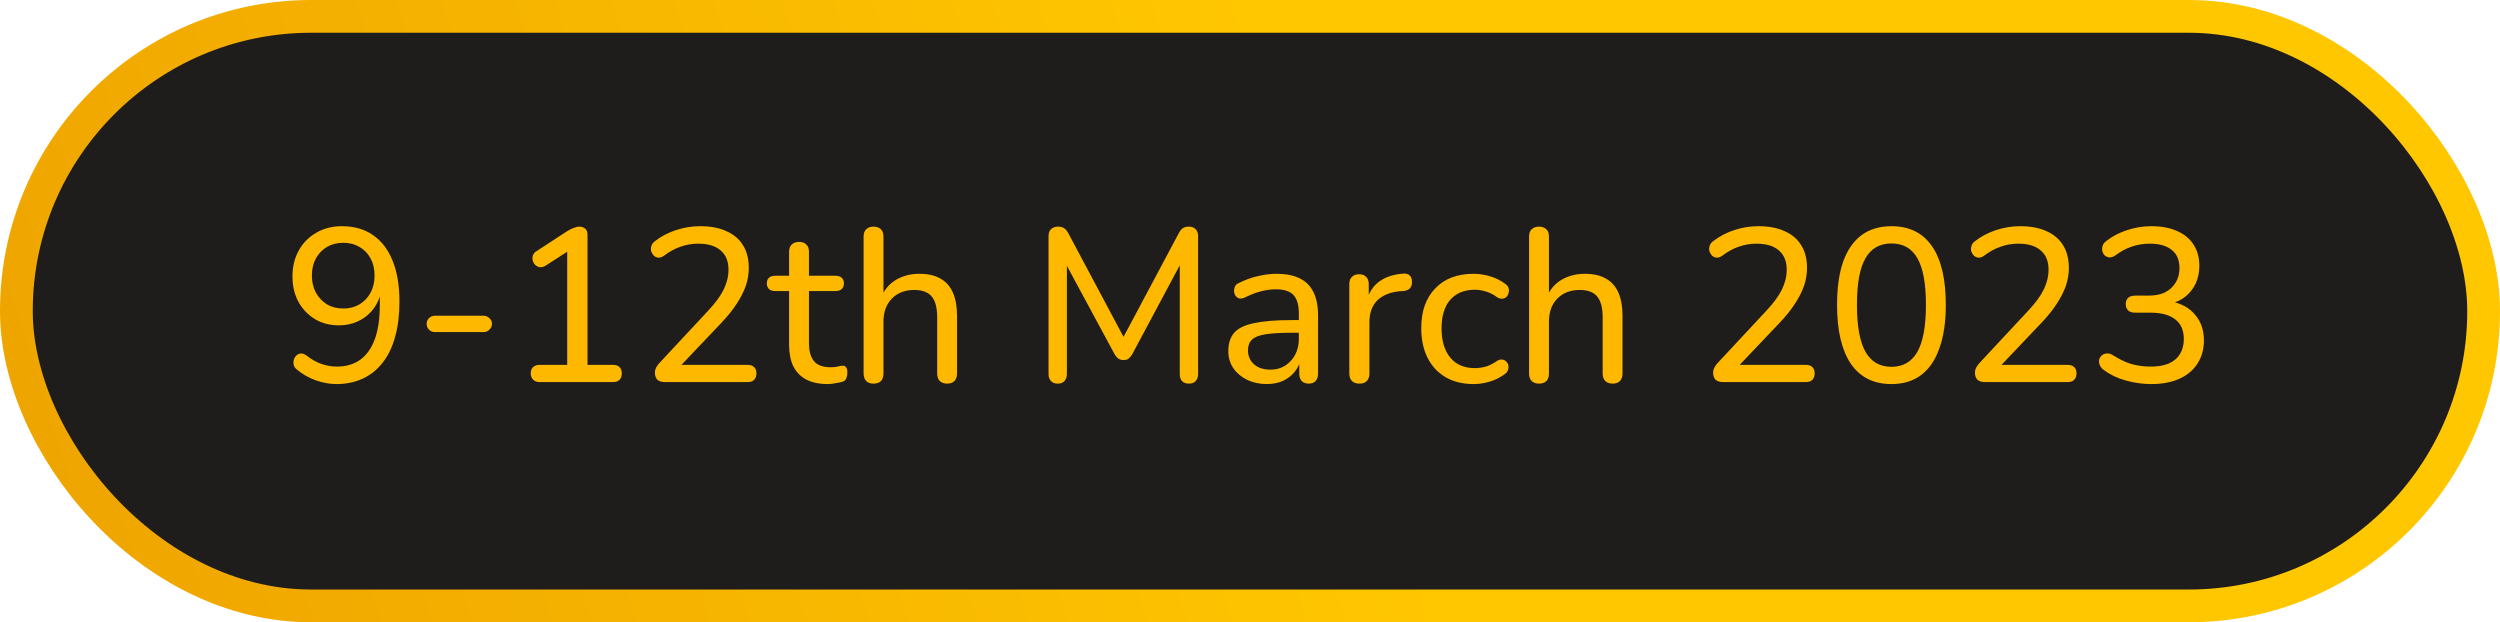
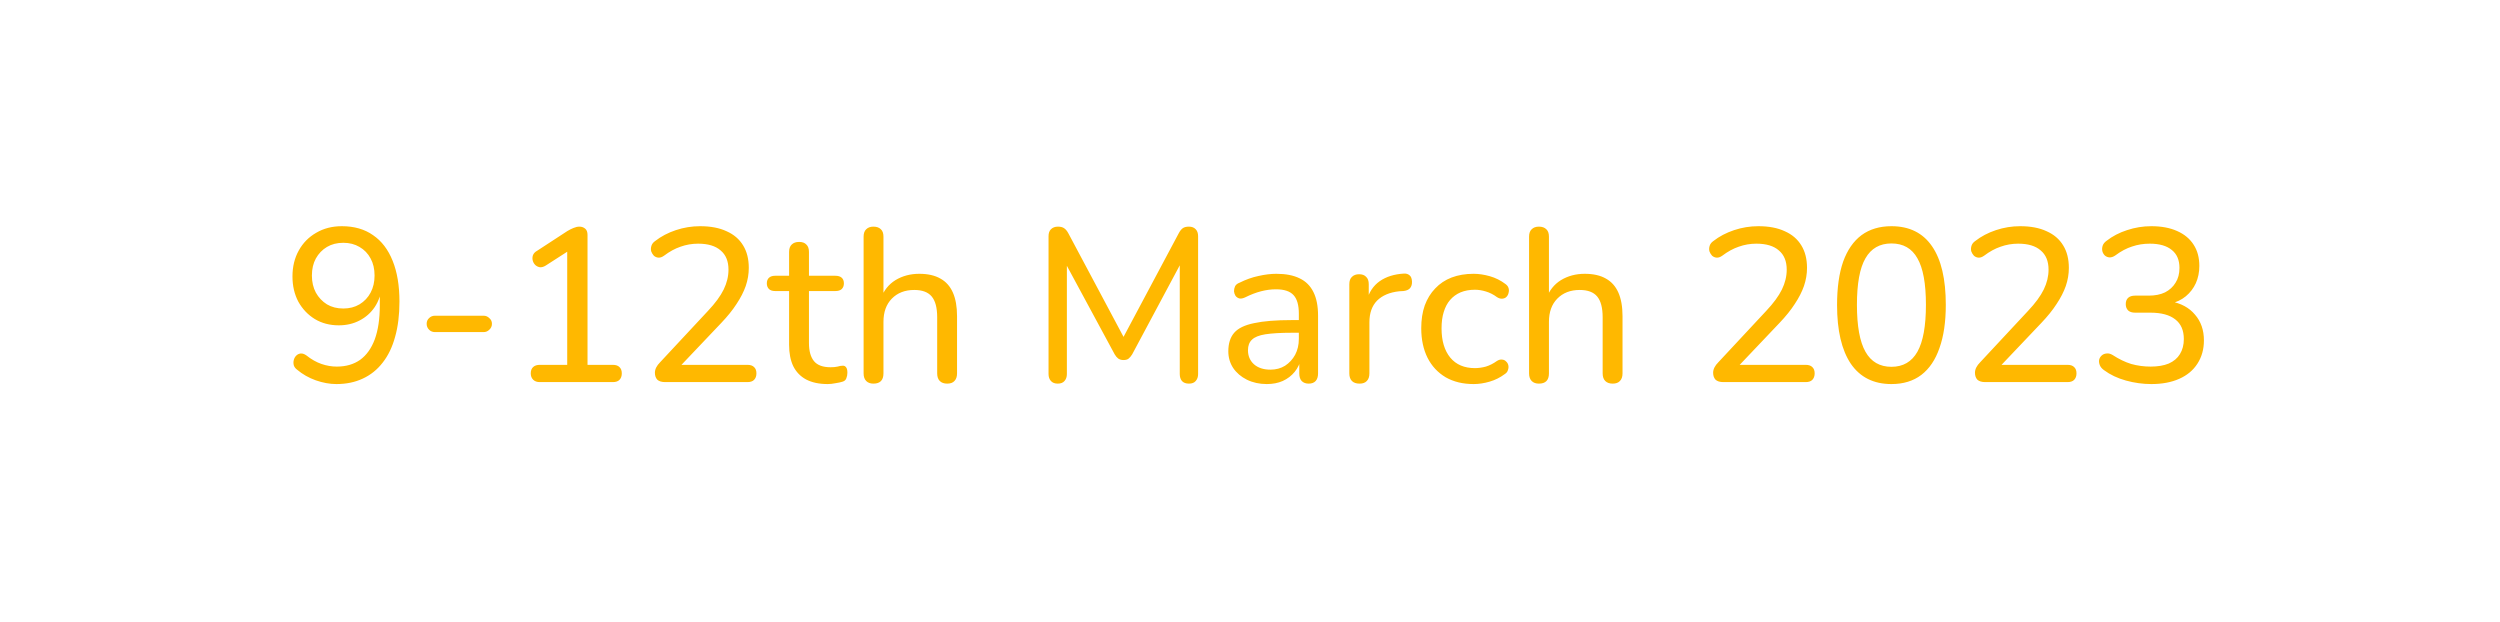
<svg xmlns="http://www.w3.org/2000/svg" width="229" height="57" viewBox="0 0 229 57" fill="none">
-   <rect x="1.5" y="1.5" width="226" height="54" rx="27" fill="#1F1D1C" stroke="url(#paint0_linear_4843_574)" stroke-width="3" />
  <path d="M30.81 35.18C30.21 35.18 29.583 35.067 28.93 34.84C28.29 34.613 27.716 34.287 27.21 33.86C27.063 33.753 26.963 33.62 26.91 33.46C26.87 33.287 26.87 33.127 26.91 32.98C26.95 32.82 27.023 32.687 27.13 32.58C27.25 32.46 27.39 32.393 27.55 32.38C27.71 32.367 27.883 32.427 28.07 32.56C28.523 32.92 28.983 33.18 29.45 33.34C29.916 33.5 30.383 33.58 30.85 33.58C31.69 33.58 32.403 33.373 32.99 32.96C33.576 32.533 34.023 31.907 34.33 31.08C34.636 30.24 34.79 29.207 34.79 27.98V26.2H34.99C34.91 26.933 34.69 27.573 34.33 28.12C33.97 28.653 33.503 29.067 32.93 29.36C32.37 29.653 31.736 29.8 31.03 29.8C30.203 29.8 29.47 29.607 28.83 29.22C28.203 28.833 27.703 28.307 27.33 27.64C26.97 26.96 26.79 26.187 26.79 25.32C26.79 24.427 26.983 23.633 27.37 22.94C27.756 22.247 28.29 21.707 28.97 21.32C29.65 20.92 30.43 20.72 31.31 20.72C32.443 20.72 33.396 20.993 34.17 21.54C34.956 22.073 35.556 22.86 35.97 23.9C36.383 24.927 36.59 26.167 36.59 27.62C36.59 28.847 36.456 29.927 36.19 30.86C35.936 31.793 35.556 32.58 35.05 33.22C34.556 33.86 33.95 34.347 33.23 34.68C32.523 35.013 31.716 35.18 30.81 35.18ZM31.45 28.26C32.01 28.26 32.503 28.133 32.93 27.88C33.37 27.613 33.71 27.253 33.95 26.8C34.19 26.347 34.31 25.827 34.31 25.24C34.31 24.64 34.19 24.12 33.95 23.68C33.71 23.227 33.37 22.873 32.93 22.62C32.503 22.367 32.01 22.24 31.45 22.24C30.876 22.24 30.376 22.367 29.95 22.62C29.523 22.873 29.183 23.227 28.93 23.68C28.69 24.12 28.57 24.64 28.57 25.24C28.57 25.827 28.69 26.347 28.93 26.8C29.183 27.253 29.523 27.613 29.95 27.88C30.376 28.133 30.876 28.26 31.45 28.26ZM39.842 30.42C39.628 30.42 39.448 30.347 39.302 30.2C39.155 30.053 39.082 29.873 39.082 29.66C39.082 29.447 39.155 29.273 39.302 29.14C39.448 28.993 39.628 28.92 39.842 28.92H44.302C44.502 28.92 44.675 28.993 44.822 29.14C44.982 29.273 45.062 29.447 45.062 29.66C45.062 29.873 44.982 30.053 44.822 30.2C44.675 30.347 44.502 30.42 44.302 30.42H39.842ZM49.437 35C49.184 35 48.984 34.927 48.837 34.78C48.69 34.633 48.617 34.44 48.617 34.2C48.617 33.947 48.69 33.753 48.837 33.62C48.984 33.487 49.184 33.42 49.437 33.42H51.957V22.44H52.917L49.997 24.32C49.81 24.44 49.63 24.493 49.457 24.48C49.297 24.453 49.157 24.387 49.037 24.28C48.917 24.16 48.837 24.02 48.797 23.86C48.757 23.7 48.764 23.54 48.817 23.38C48.884 23.207 49.017 23.067 49.217 22.96L51.977 21.16C52.177 21.04 52.364 20.947 52.537 20.88C52.724 20.8 52.904 20.76 53.077 20.76C53.277 20.76 53.45 20.82 53.597 20.94C53.744 21.06 53.817 21.253 53.817 21.52V33.42H56.137C56.404 33.42 56.604 33.487 56.737 33.62C56.884 33.753 56.957 33.947 56.957 34.2C56.957 34.453 56.884 34.653 56.737 34.8C56.604 34.933 56.404 35 56.137 35H49.437ZM60.929 35C60.609 35 60.369 34.927 60.209 34.78C60.062 34.62 59.989 34.407 59.989 34.14C59.989 33.98 60.029 33.82 60.109 33.66C60.189 33.5 60.309 33.34 60.469 33.18L64.849 28.48C65.516 27.773 65.996 27.12 66.289 26.52C66.582 25.92 66.729 25.313 66.729 24.7C66.729 23.927 66.489 23.34 66.009 22.94C65.542 22.527 64.856 22.32 63.949 22.32C63.389 22.32 62.849 22.413 62.329 22.6C61.822 22.773 61.322 23.047 60.829 23.42C60.642 23.553 60.469 23.613 60.309 23.6C60.149 23.587 60.009 23.527 59.889 23.42C59.782 23.3 59.702 23.167 59.649 23.02C59.609 22.86 59.616 22.693 59.669 22.52C59.722 22.347 59.836 22.2 60.009 22.08C60.556 21.653 61.189 21.32 61.909 21.08C62.629 20.84 63.369 20.72 64.129 20.72C65.089 20.72 65.896 20.873 66.549 21.18C67.216 21.473 67.722 21.907 68.069 22.48C68.416 23.04 68.589 23.727 68.589 24.54C68.589 25.1 68.496 25.653 68.309 26.2C68.122 26.733 67.842 27.28 67.469 27.84C67.109 28.4 66.642 28.98 66.069 29.58L61.909 33.96V33.42H68.469C68.736 33.42 68.936 33.487 69.069 33.62C69.216 33.753 69.289 33.947 69.289 34.2C69.289 34.453 69.216 34.653 69.069 34.8C68.936 34.933 68.736 35 68.469 35H60.929ZM75.821 35.18C75.035 35.18 74.375 35.04 73.841 34.76C73.321 34.48 72.928 34.073 72.661 33.54C72.408 33.007 72.281 32.353 72.281 31.58V26.66H71.001C70.761 26.66 70.575 26.6 70.441 26.48C70.308 26.347 70.241 26.173 70.241 25.96C70.241 25.733 70.308 25.56 70.441 25.44C70.575 25.32 70.761 25.26 71.001 25.26H72.281V23.08C72.281 22.773 72.361 22.547 72.521 22.4C72.681 22.24 72.908 22.16 73.201 22.16C73.495 22.16 73.715 22.24 73.861 22.4C74.021 22.547 74.101 22.773 74.101 23.08V25.26H76.521C76.775 25.26 76.968 25.32 77.101 25.44C77.235 25.56 77.301 25.733 77.301 25.96C77.301 26.173 77.235 26.347 77.101 26.48C76.968 26.6 76.775 26.66 76.521 26.66H74.101V31.42C74.101 32.153 74.255 32.707 74.561 33.08C74.868 33.453 75.375 33.64 76.081 33.64C76.335 33.64 76.548 33.62 76.721 33.58C76.895 33.527 77.048 33.5 77.181 33.5C77.301 33.487 77.401 33.527 77.481 33.62C77.575 33.713 77.621 33.887 77.621 34.14C77.621 34.327 77.588 34.5 77.521 34.66C77.468 34.807 77.355 34.907 77.181 34.96C77.021 35.013 76.808 35.06 76.541 35.1C76.275 35.153 76.035 35.18 75.821 35.18ZM80.005 35.14C79.725 35.14 79.505 35.06 79.346 34.9C79.186 34.74 79.106 34.507 79.106 34.2V21.68C79.106 21.373 79.186 21.147 79.346 21C79.505 20.84 79.725 20.76 80.005 20.76C80.299 20.76 80.525 20.84 80.686 21C80.846 21.147 80.925 21.373 80.925 21.68V27.38H80.665C80.945 26.62 81.399 26.047 82.025 25.66C82.665 25.273 83.392 25.08 84.206 25.08C84.992 25.08 85.639 25.227 86.145 25.52C86.652 25.8 87.032 26.227 87.285 26.8C87.539 27.373 87.665 28.093 87.665 28.96V34.2C87.665 34.507 87.585 34.74 87.425 34.9C87.279 35.06 87.059 35.14 86.766 35.14C86.472 35.14 86.246 35.06 86.085 34.9C85.925 34.74 85.846 34.507 85.846 34.2V29.06C85.846 28.193 85.679 27.56 85.346 27.16C85.012 26.76 84.479 26.56 83.746 26.56C82.892 26.56 82.206 26.827 81.686 27.36C81.179 27.88 80.925 28.587 80.925 29.48V34.2C80.925 34.827 80.619 35.14 80.005 35.14ZM96.886 35.14C96.619 35.14 96.412 35.06 96.266 34.9C96.119 34.74 96.046 34.527 96.046 34.26V21.64C96.046 21.36 96.119 21.147 96.266 21C96.426 20.84 96.639 20.76 96.906 20.76C97.146 20.76 97.332 20.807 97.466 20.9C97.612 20.993 97.746 21.153 97.866 21.38L103.226 31.44H102.606L107.966 21.38C108.086 21.153 108.212 20.993 108.346 20.9C108.479 20.807 108.666 20.76 108.906 20.76C109.172 20.76 109.379 20.84 109.526 21C109.672 21.147 109.746 21.36 109.746 21.64V34.26C109.746 34.527 109.672 34.74 109.526 34.9C109.392 35.06 109.186 35.14 108.906 35.14C108.626 35.14 108.412 35.06 108.266 34.9C108.132 34.74 108.066 34.527 108.066 34.26V23.48H108.506L103.706 32.46C103.599 32.633 103.486 32.767 103.366 32.86C103.259 32.94 103.106 32.98 102.906 32.98C102.719 32.98 102.559 32.933 102.426 32.84C102.306 32.747 102.199 32.62 102.106 32.46L97.246 23.46H97.726V34.26C97.726 34.527 97.652 34.74 97.506 34.9C97.372 35.06 97.166 35.14 96.886 35.14ZM116.034 35.18C115.367 35.18 114.76 35.047 114.214 34.78C113.68 34.513 113.26 34.153 112.954 33.7C112.66 33.247 112.514 32.74 112.514 32.18C112.514 31.46 112.694 30.893 113.054 30.48C113.414 30.067 114.02 29.773 114.874 29.6C115.727 29.413 116.874 29.32 118.314 29.32H119.254V30.48H118.354C117.327 30.48 116.514 30.527 115.914 30.62C115.327 30.713 114.914 30.88 114.674 31.12C114.434 31.347 114.314 31.667 114.314 32.08C114.314 32.6 114.494 33.027 114.854 33.36C115.227 33.693 115.734 33.86 116.374 33.86C116.88 33.86 117.327 33.74 117.714 33.5C118.1 33.247 118.407 32.913 118.634 32.5C118.86 32.073 118.974 31.587 118.974 31.04V28.74C118.974 27.953 118.814 27.387 118.494 27.04C118.174 26.68 117.634 26.5 116.874 26.5C116.434 26.5 115.98 26.56 115.514 26.68C115.047 26.8 114.56 26.987 114.054 27.24C113.854 27.333 113.68 27.367 113.534 27.34C113.387 27.3 113.267 27.22 113.174 27.1C113.094 26.967 113.047 26.827 113.034 26.68C113.034 26.52 113.067 26.367 113.134 26.22C113.214 26.073 113.347 25.967 113.534 25.9C114.12 25.607 114.7 25.4 115.274 25.28C115.86 25.147 116.407 25.08 116.914 25.08C117.78 25.08 118.494 25.22 119.054 25.5C119.614 25.767 120.034 26.187 120.314 26.76C120.594 27.32 120.734 28.04 120.734 28.92V34.2C120.734 34.507 120.66 34.74 120.514 34.9C120.367 35.06 120.154 35.14 119.874 35.14C119.607 35.14 119.394 35.06 119.234 34.9C119.087 34.74 119.014 34.507 119.014 34.2V32.78H119.194C119.087 33.273 118.887 33.7 118.594 34.06C118.3 34.42 117.934 34.7 117.494 34.9C117.067 35.087 116.58 35.18 116.034 35.18ZM124.538 35.14C124.231 35.14 123.998 35.06 123.838 34.9C123.678 34.74 123.598 34.507 123.598 34.2V26.04C123.598 25.733 123.678 25.507 123.838 25.36C123.998 25.2 124.218 25.12 124.498 25.12C124.778 25.12 124.991 25.2 125.138 25.36C125.298 25.507 125.378 25.733 125.378 26.04V27.58H125.178C125.391 26.78 125.791 26.173 126.378 25.76C126.964 25.347 127.704 25.113 128.598 25.06C128.811 25.047 128.984 25.1 129.118 25.22C129.251 25.327 129.324 25.513 129.338 25.78C129.351 26.033 129.291 26.24 129.158 26.4C129.024 26.547 128.818 26.633 128.538 26.66L128.178 26.68C127.298 26.773 126.618 27.06 126.138 27.54C125.671 28.02 125.438 28.68 125.438 29.52V34.2C125.438 34.507 125.358 34.74 125.198 34.9C125.051 35.06 124.831 35.14 124.538 35.14ZM134.986 35.18C133.999 35.18 133.146 34.973 132.426 34.56C131.706 34.133 131.152 33.54 130.766 32.78C130.379 32.007 130.186 31.1 130.186 30.06C130.186 29.287 130.292 28.593 130.506 27.98C130.732 27.367 131.052 26.847 131.466 26.42C131.879 25.98 132.379 25.647 132.966 25.42C133.566 25.193 134.239 25.08 134.986 25.08C135.452 25.08 135.946 25.153 136.466 25.3C136.986 25.447 137.466 25.687 137.906 26.02C138.052 26.127 138.146 26.253 138.186 26.4C138.226 26.533 138.226 26.673 138.186 26.82C138.159 26.967 138.092 27.093 137.986 27.2C137.892 27.293 137.766 27.347 137.606 27.36C137.459 27.373 137.299 27.327 137.126 27.22C136.806 26.98 136.466 26.807 136.106 26.7C135.759 26.593 135.426 26.54 135.106 26.54C134.612 26.54 134.172 26.62 133.786 26.78C133.412 26.94 133.092 27.173 132.826 27.48C132.572 27.773 132.379 28.14 132.246 28.58C132.112 29.007 132.046 29.507 132.046 30.08C132.046 31.213 132.312 32.107 132.846 32.76C133.379 33.4 134.132 33.72 135.106 33.72C135.426 33.72 135.759 33.673 136.106 33.58C136.452 33.473 136.792 33.3 137.126 33.06C137.299 32.953 137.459 32.913 137.606 32.94C137.752 32.953 137.872 33.013 137.966 33.12C138.072 33.213 138.139 33.333 138.166 33.48C138.192 33.613 138.179 33.753 138.126 33.9C138.086 34.047 137.992 34.167 137.846 34.26C137.419 34.58 136.952 34.813 136.446 34.96C135.939 35.107 135.452 35.18 134.986 35.18ZM140.963 35.14C140.683 35.14 140.463 35.06 140.303 34.9C140.143 34.74 140.063 34.507 140.063 34.2V21.68C140.063 21.373 140.143 21.147 140.303 21C140.463 20.84 140.683 20.76 140.963 20.76C141.256 20.76 141.483 20.84 141.643 21C141.803 21.147 141.883 21.373 141.883 21.68V27.38H141.623C141.903 26.62 142.356 26.047 142.983 25.66C143.623 25.273 144.349 25.08 145.163 25.08C145.949 25.08 146.596 25.227 147.103 25.52C147.609 25.8 147.989 26.227 148.243 26.8C148.496 27.373 148.623 28.093 148.623 28.96V34.2C148.623 34.507 148.543 34.74 148.383 34.9C148.236 35.06 148.016 35.14 147.723 35.14C147.429 35.14 147.203 35.06 147.043 34.9C146.883 34.74 146.803 34.507 146.803 34.2V29.06C146.803 28.193 146.636 27.56 146.303 27.16C145.969 26.76 145.436 26.56 144.703 26.56C143.849 26.56 143.163 26.827 142.643 27.36C142.136 27.88 141.883 28.587 141.883 29.48V34.2C141.883 34.827 141.576 35.14 140.963 35.14ZM157.863 35C157.543 35 157.303 34.927 157.143 34.78C156.996 34.62 156.923 34.407 156.923 34.14C156.923 33.98 156.963 33.82 157.043 33.66C157.123 33.5 157.243 33.34 157.403 33.18L161.783 28.48C162.449 27.773 162.929 27.12 163.223 26.52C163.516 25.92 163.663 25.313 163.663 24.7C163.663 23.927 163.423 23.34 162.943 22.94C162.476 22.527 161.789 22.32 160.883 22.32C160.323 22.32 159.783 22.413 159.263 22.6C158.756 22.773 158.256 23.047 157.763 23.42C157.576 23.553 157.403 23.613 157.243 23.6C157.083 23.587 156.943 23.527 156.823 23.42C156.716 23.3 156.636 23.167 156.583 23.02C156.543 22.86 156.549 22.693 156.603 22.52C156.656 22.347 156.769 22.2 156.943 22.08C157.489 21.653 158.123 21.32 158.843 21.08C159.563 20.84 160.303 20.72 161.063 20.72C162.023 20.72 162.829 20.873 163.483 21.18C164.149 21.473 164.656 21.907 165.003 22.48C165.349 23.04 165.523 23.727 165.523 24.54C165.523 25.1 165.429 25.653 165.243 26.2C165.056 26.733 164.776 27.28 164.403 27.84C164.043 28.4 163.576 28.98 163.003 29.58L158.843 33.96V33.42H165.403C165.669 33.42 165.869 33.487 166.003 33.62C166.149 33.753 166.223 33.947 166.223 34.2C166.223 34.453 166.149 34.653 166.003 34.8C165.869 34.933 165.669 35 165.403 35H157.863ZM173.255 35.18C171.628 35.18 170.388 34.56 169.535 33.32C168.695 32.067 168.275 30.273 168.275 27.94C168.275 26.353 168.462 25.027 168.835 23.96C169.222 22.893 169.782 22.087 170.515 21.54C171.262 20.993 172.175 20.72 173.255 20.72C174.895 20.72 176.135 21.333 176.975 22.56C177.815 23.773 178.235 25.56 178.235 27.92C178.235 29.48 178.042 30.8 177.655 31.88C177.282 32.96 176.728 33.78 175.995 34.34C175.262 34.9 174.348 35.18 173.255 35.18ZM173.255 33.6C174.322 33.6 175.115 33.14 175.635 32.22C176.155 31.3 176.415 29.867 176.415 27.92C176.415 25.973 176.155 24.553 175.635 23.66C175.128 22.753 174.335 22.3 173.255 22.3C172.188 22.3 171.395 22.753 170.875 23.66C170.355 24.553 170.095 25.973 170.095 27.92C170.095 29.867 170.355 31.3 170.875 32.22C171.395 33.14 172.188 33.6 173.255 33.6ZM181.847 35C181.527 35 181.287 34.927 181.127 34.78C180.98 34.62 180.907 34.407 180.907 34.14C180.907 33.98 180.947 33.82 181.027 33.66C181.107 33.5 181.227 33.34 181.387 33.18L185.767 28.48C186.434 27.773 186.914 27.12 187.207 26.52C187.5 25.92 187.647 25.313 187.647 24.7C187.647 23.927 187.407 23.34 186.927 22.94C186.46 22.527 185.774 22.32 184.867 22.32C184.307 22.32 183.767 22.413 183.247 22.6C182.74 22.773 182.24 23.047 181.747 23.42C181.56 23.553 181.387 23.613 181.227 23.6C181.067 23.587 180.927 23.527 180.807 23.42C180.7 23.3 180.62 23.167 180.567 23.02C180.527 22.86 180.534 22.693 180.587 22.52C180.64 22.347 180.754 22.2 180.927 22.08C181.474 21.653 182.107 21.32 182.827 21.08C183.547 20.84 184.287 20.72 185.047 20.72C186.007 20.72 186.814 20.873 187.467 21.18C188.134 21.473 188.64 21.907 188.987 22.48C189.334 23.04 189.507 23.727 189.507 24.54C189.507 25.1 189.414 25.653 189.227 26.2C189.04 26.733 188.76 27.28 188.387 27.84C188.027 28.4 187.56 28.98 186.987 29.58L182.827 33.96V33.42H189.387C189.654 33.42 189.854 33.487 189.987 33.62C190.134 33.753 190.207 33.947 190.207 34.2C190.207 34.453 190.134 34.653 189.987 34.8C189.854 34.933 189.654 35 189.387 35H181.847ZM197.059 35.18C196.286 35.18 195.513 35.073 194.739 34.86C193.966 34.647 193.293 34.327 192.719 33.9C192.533 33.767 192.406 33.613 192.339 33.44C192.273 33.267 192.253 33.107 192.279 32.96C192.319 32.8 192.399 32.667 192.519 32.56C192.639 32.453 192.786 32.393 192.959 32.38C193.133 32.353 193.319 32.4 193.519 32.52C194.093 32.893 194.659 33.167 195.219 33.34C195.793 33.5 196.386 33.58 196.999 33.58C197.653 33.58 198.206 33.487 198.659 33.3C199.113 33.1 199.453 32.813 199.679 32.44C199.919 32.053 200.039 31.593 200.039 31.06C200.039 30.26 199.779 29.66 199.259 29.26C198.739 28.847 197.979 28.64 196.979 28.64H195.579C195.299 28.64 195.086 28.573 194.939 28.44C194.793 28.293 194.719 28.1 194.719 27.86C194.719 27.607 194.793 27.413 194.939 27.28C195.086 27.147 195.299 27.08 195.579 27.08H196.819C197.406 27.08 197.906 26.98 198.319 26.78C198.733 26.567 199.053 26.273 199.279 25.9C199.519 25.527 199.639 25.073 199.639 24.54C199.639 23.82 199.406 23.273 198.939 22.9C198.473 22.513 197.799 22.32 196.919 22.32C196.346 22.32 195.806 22.407 195.299 22.58C194.793 22.74 194.279 23.013 193.759 23.4C193.586 23.52 193.413 23.58 193.239 23.58C193.066 23.567 192.919 23.507 192.799 23.4C192.693 23.293 192.619 23.167 192.579 23.02C192.539 22.86 192.546 22.693 192.599 22.52C192.653 22.347 192.773 22.193 192.959 22.06C193.506 21.633 194.133 21.307 194.839 21.08C195.559 20.84 196.299 20.72 197.059 20.72C197.979 20.72 198.766 20.867 199.419 21.16C200.086 21.453 200.593 21.873 200.939 22.42C201.286 22.953 201.459 23.6 201.459 24.36C201.459 24.933 201.353 25.46 201.139 25.94C200.926 26.407 200.619 26.807 200.219 27.14C199.833 27.46 199.359 27.687 198.799 27.82V27.6C199.773 27.773 200.526 28.18 201.059 28.82C201.606 29.447 201.879 30.233 201.879 31.18C201.879 31.993 201.679 32.707 201.279 33.32C200.893 33.92 200.339 34.38 199.619 34.7C198.899 35.02 198.046 35.18 197.059 35.18Z" fill="#FFB800" />
  <defs>
    <linearGradient id="paint0_linear_4843_574" x1="114.5" y1="1.91837e-05" x2="-34.513" y2="46.8" gradientUnits="userSpaceOnUse">
      <stop stop-color="#FFC700" />
      <stop offset="1" stop-color="#EA9A00" />
    </linearGradient>
  </defs>
</svg>